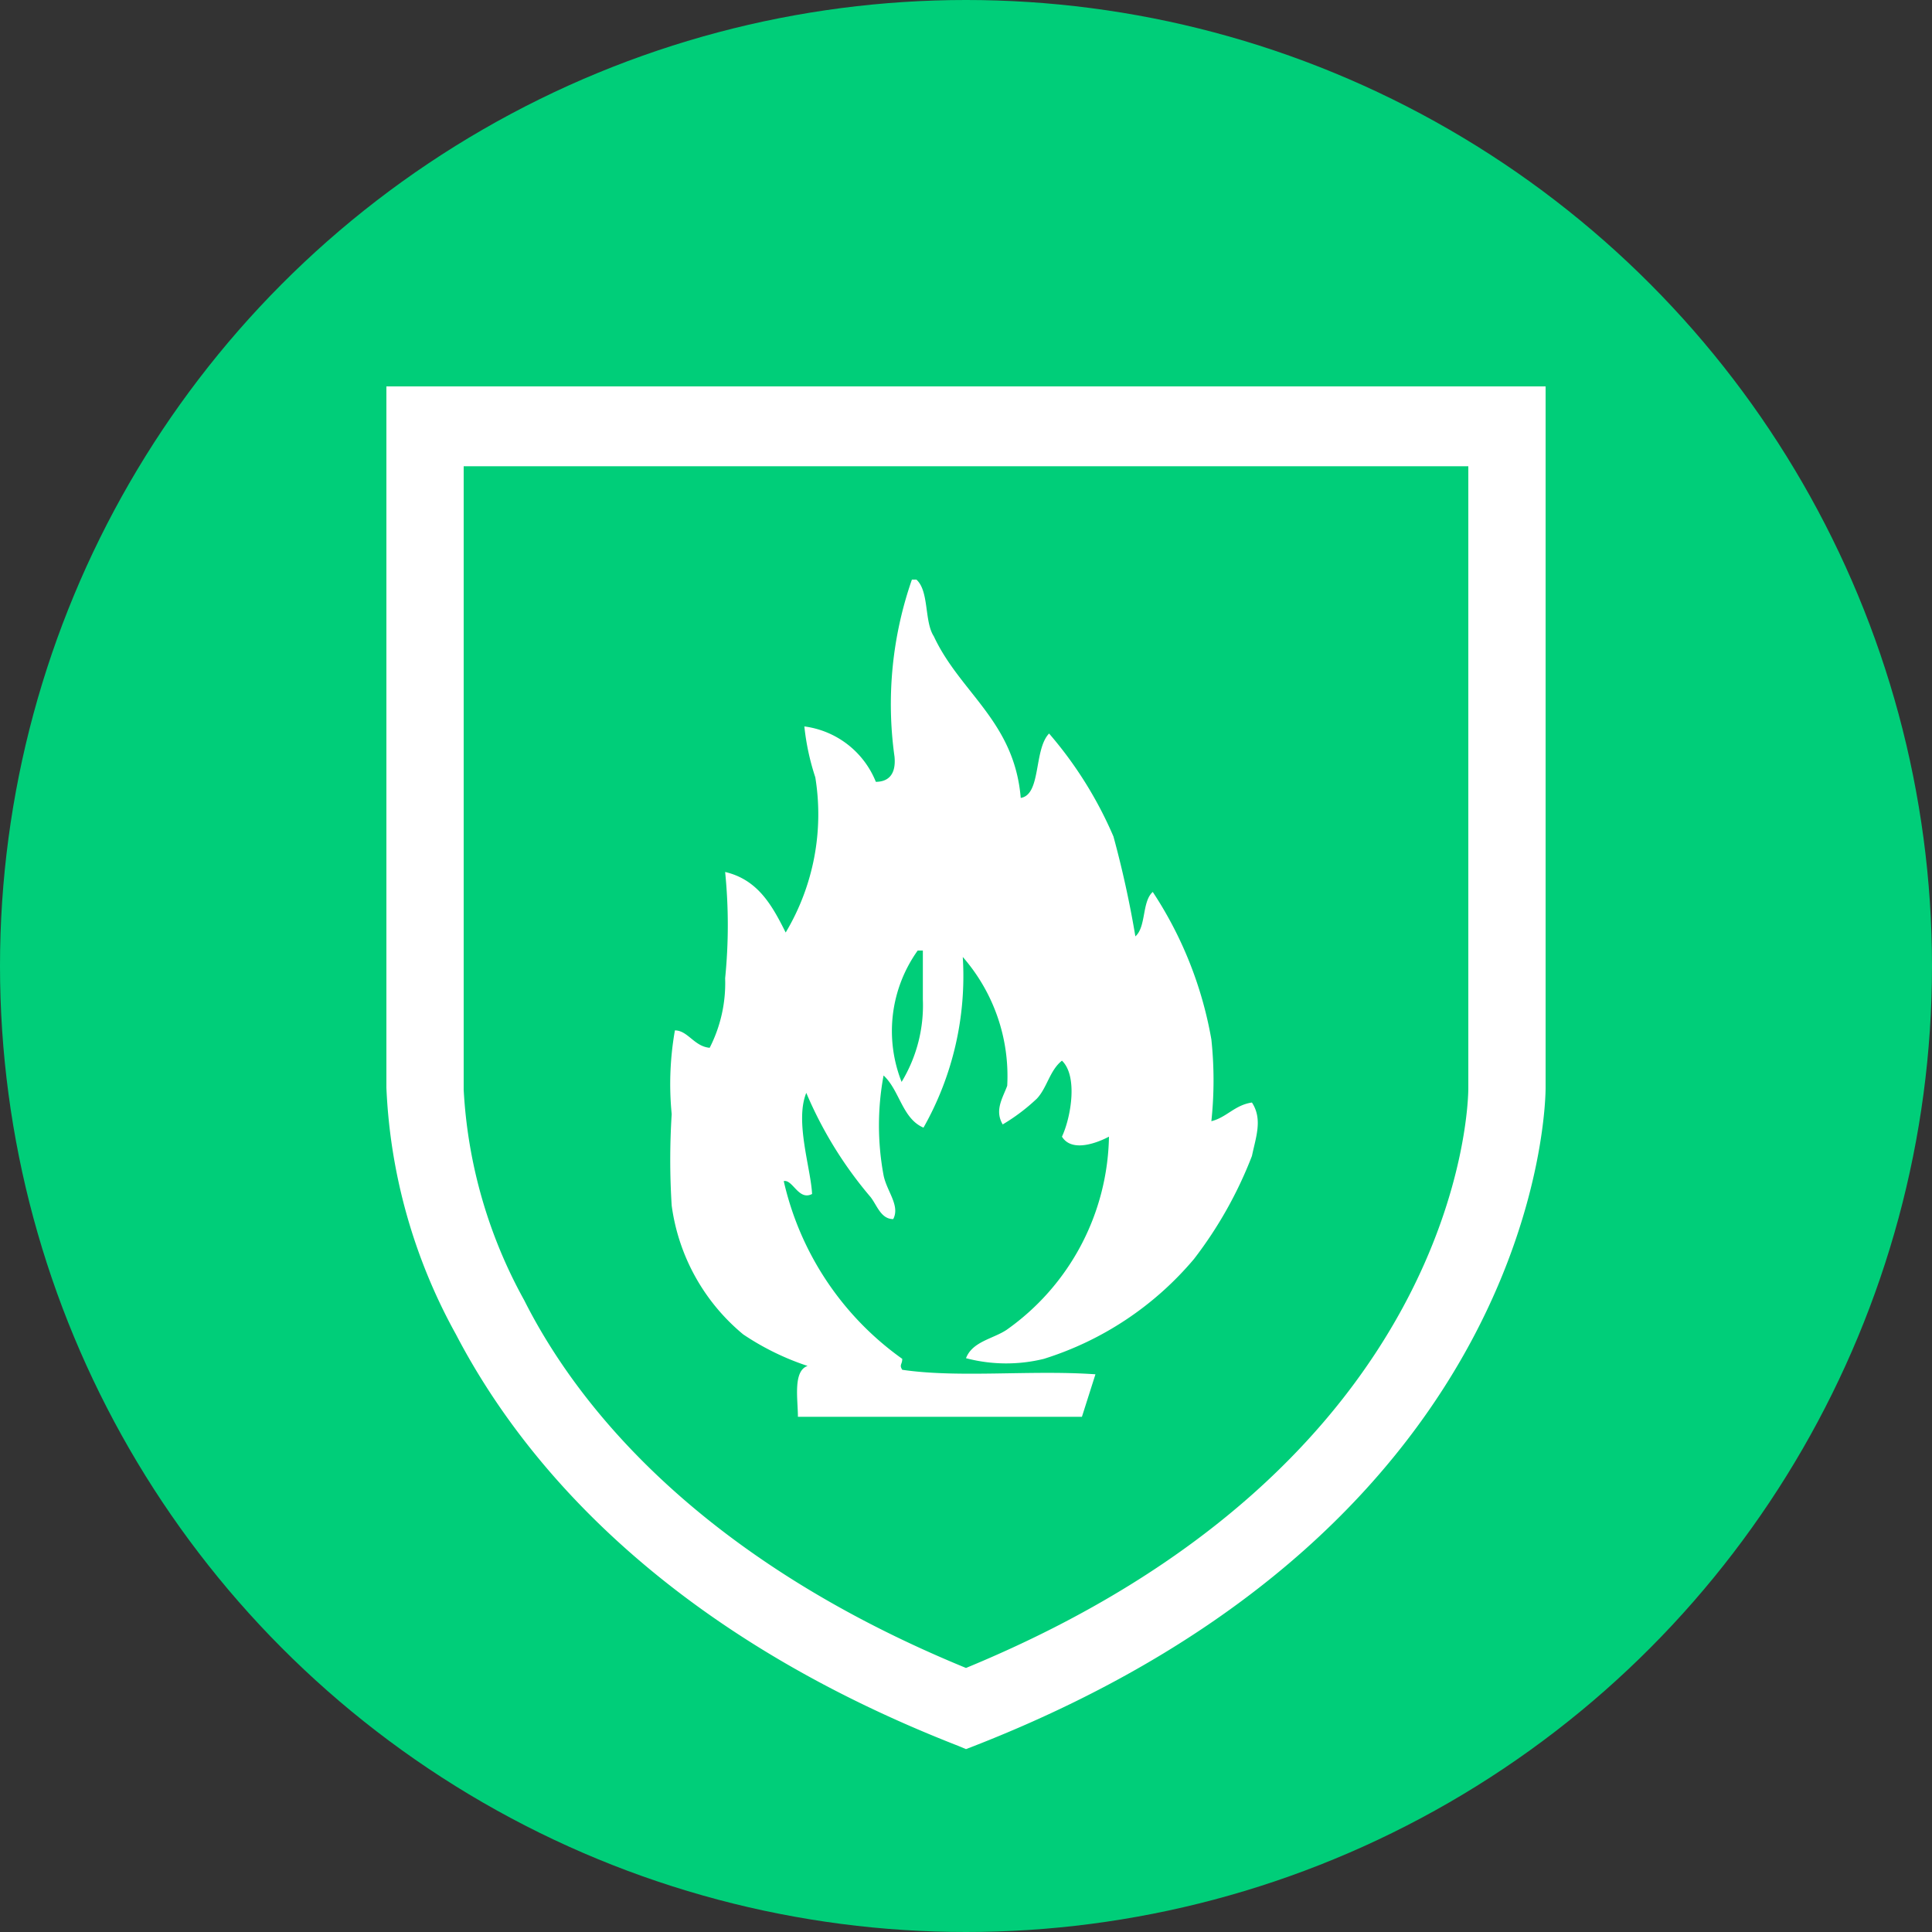
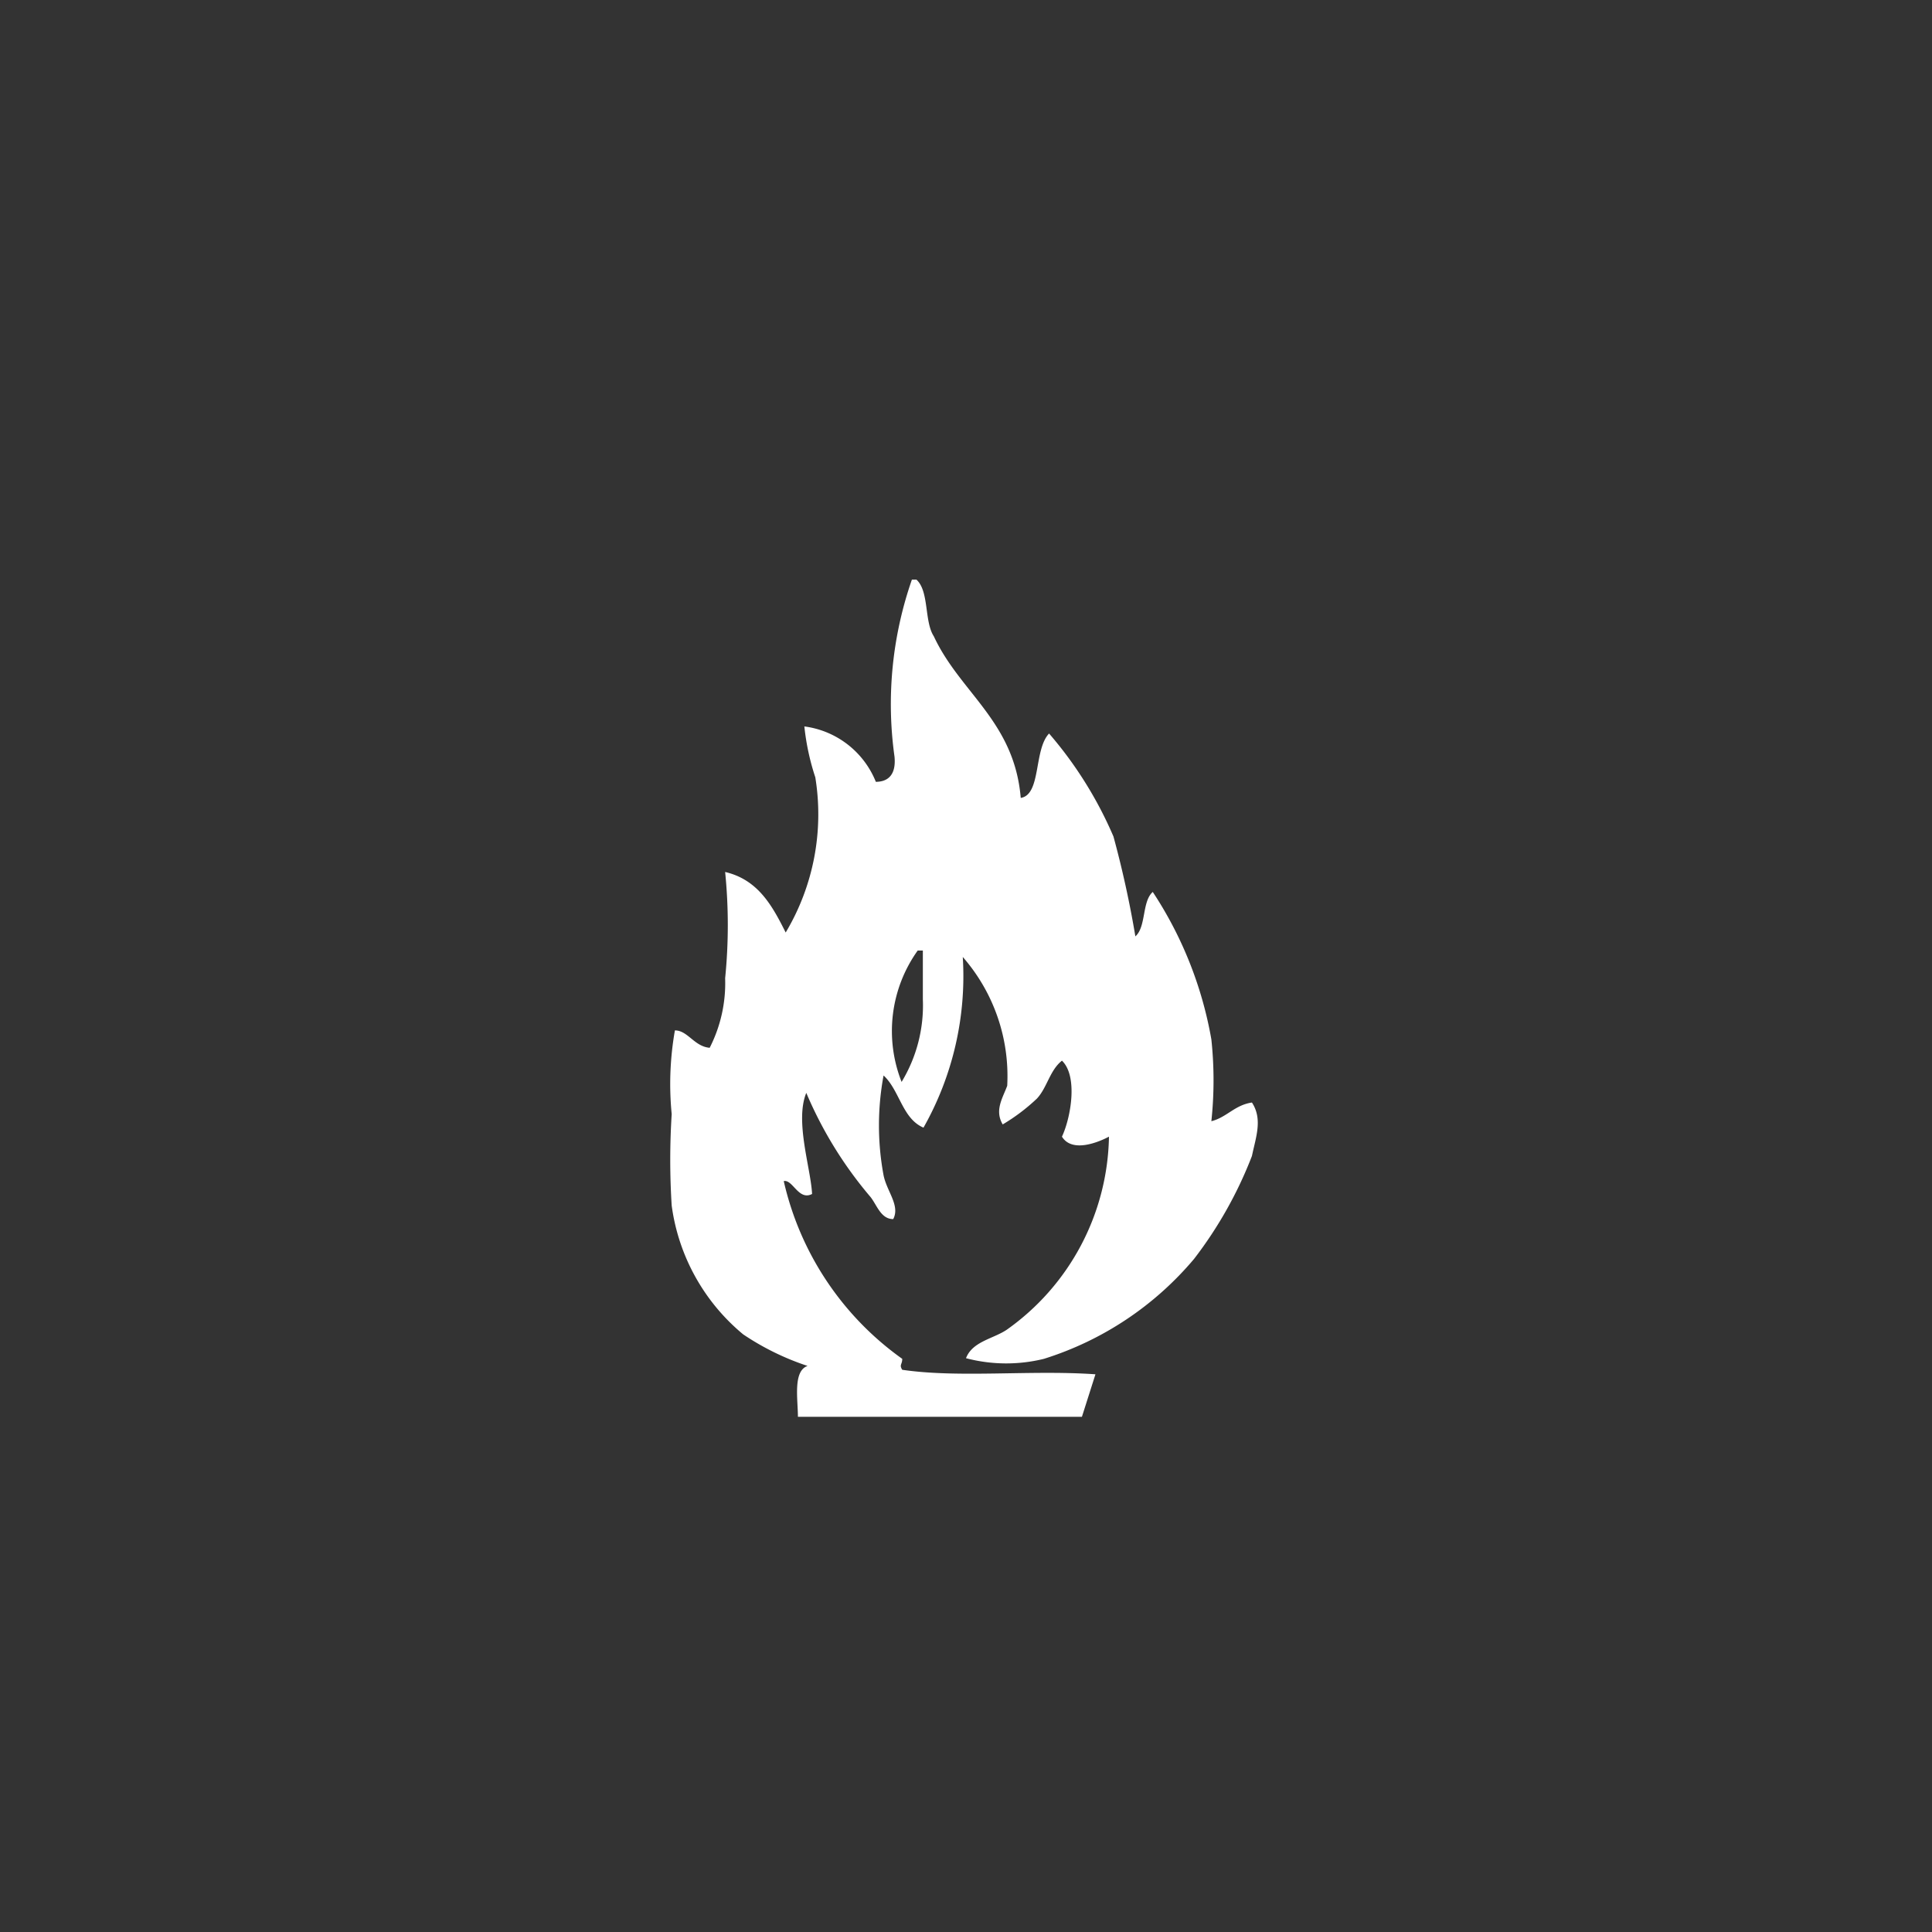
<svg xmlns="http://www.w3.org/2000/svg" viewBox="0 0 30 30">
  <rect x="0" y="0" width="30" height="30" fill="#333333" stroke="none" />
  <defs>
    <style>.cls-1{fill:#00ce79;}.cls-2{fill:#fff;}</style>
  </defs>
  <title>407</title>
  <g id="Livello_2" data-name="Livello 2">
    <g id="SFONDO">
-       <circle class="cls-1" cx="15" cy="15" r="15" />
-     </g>
+       </g>
    <g id="_407" data-name="407">
-       <path class="cls-2" d="M22.8,7.24V16.9c0,.24-.11,5.83-7.8,9-4.07-1.67-6-4-6.86-5.71a7.57,7.57,0,0,1-.94-3.27V7.24H22.8M24,6H6V16.89a8.66,8.66,0,0,0,1.08,3.83c1,1.92,3.16,4.58,7.8,6.39l.12.05.13-.05C24,23.64,24,17,24,16.89V6Z" />
      <path class="cls-2" d="M14,16.8a2.29,2.29,0,0,0,.33-1.28c0-.25,0-.51,0-.76,0,0,0,0-.08,0A2.15,2.15,0,0,0,14,16.8m2.8,5.2H12.39c0-.27-.08-.71.15-.79a4.07,4.07,0,0,1-1-.49,3.14,3.14,0,0,1-1.11-2,11.21,11.21,0,0,1,0-1.42A4.79,4.79,0,0,1,10.48,16c.2,0,.3.25.54.27a2.21,2.21,0,0,0,.24-1.08,8.27,8.27,0,0,0,0-1.65c.51.12.73.52.94.94a3.58,3.58,0,0,0,.46-2.41,3.76,3.76,0,0,1-.17-.79,1.39,1.39,0,0,1,1.11.86c.15,0,.32-.07.29-.39A5.88,5.88,0,0,1,14.16,9h.07c.2.18.12.65.27.88.41.88,1.25,1.32,1.35,2.51.32-.05.2-.75.44-1a6.16,6.16,0,0,1,1,1.6,15.83,15.83,0,0,1,.34,1.55c.17-.15.1-.54.27-.69a6.05,6.05,0,0,1,.91,2.29,6,6,0,0,1,0,1.27c.24-.06.36-.25.63-.29.17.26.06.54,0,.83a6.39,6.39,0,0,1-.9,1.6,5,5,0,0,1-2.33,1.55A2.45,2.45,0,0,1,15,21.09c.1-.26.42-.3.63-.44a3.75,3.75,0,0,0,1.59-3c-.15.08-.57.26-.73,0,.14-.3.25-.94,0-1.18-.19.15-.23.42-.39.59a3,3,0,0,1-.53.4c-.13-.22,0-.41.07-.6a2.81,2.81,0,0,0-.69-2,4.78,4.78,0,0,1-.61,2.65c-.33-.14-.37-.58-.62-.81a4.23,4.23,0,0,0,0,1.55c.05.25.26.47.15.68-.19,0-.25-.21-.35-.34a6.24,6.24,0,0,1-1-1.62c-.18.44.07,1.17.09,1.57-.21.11-.3-.23-.44-.2a4.65,4.65,0,0,0,1.84,2.76c0,.09-.05.09,0,.17.88.13,2,0,3,.07" />
    </g>
  </g>
</svg>